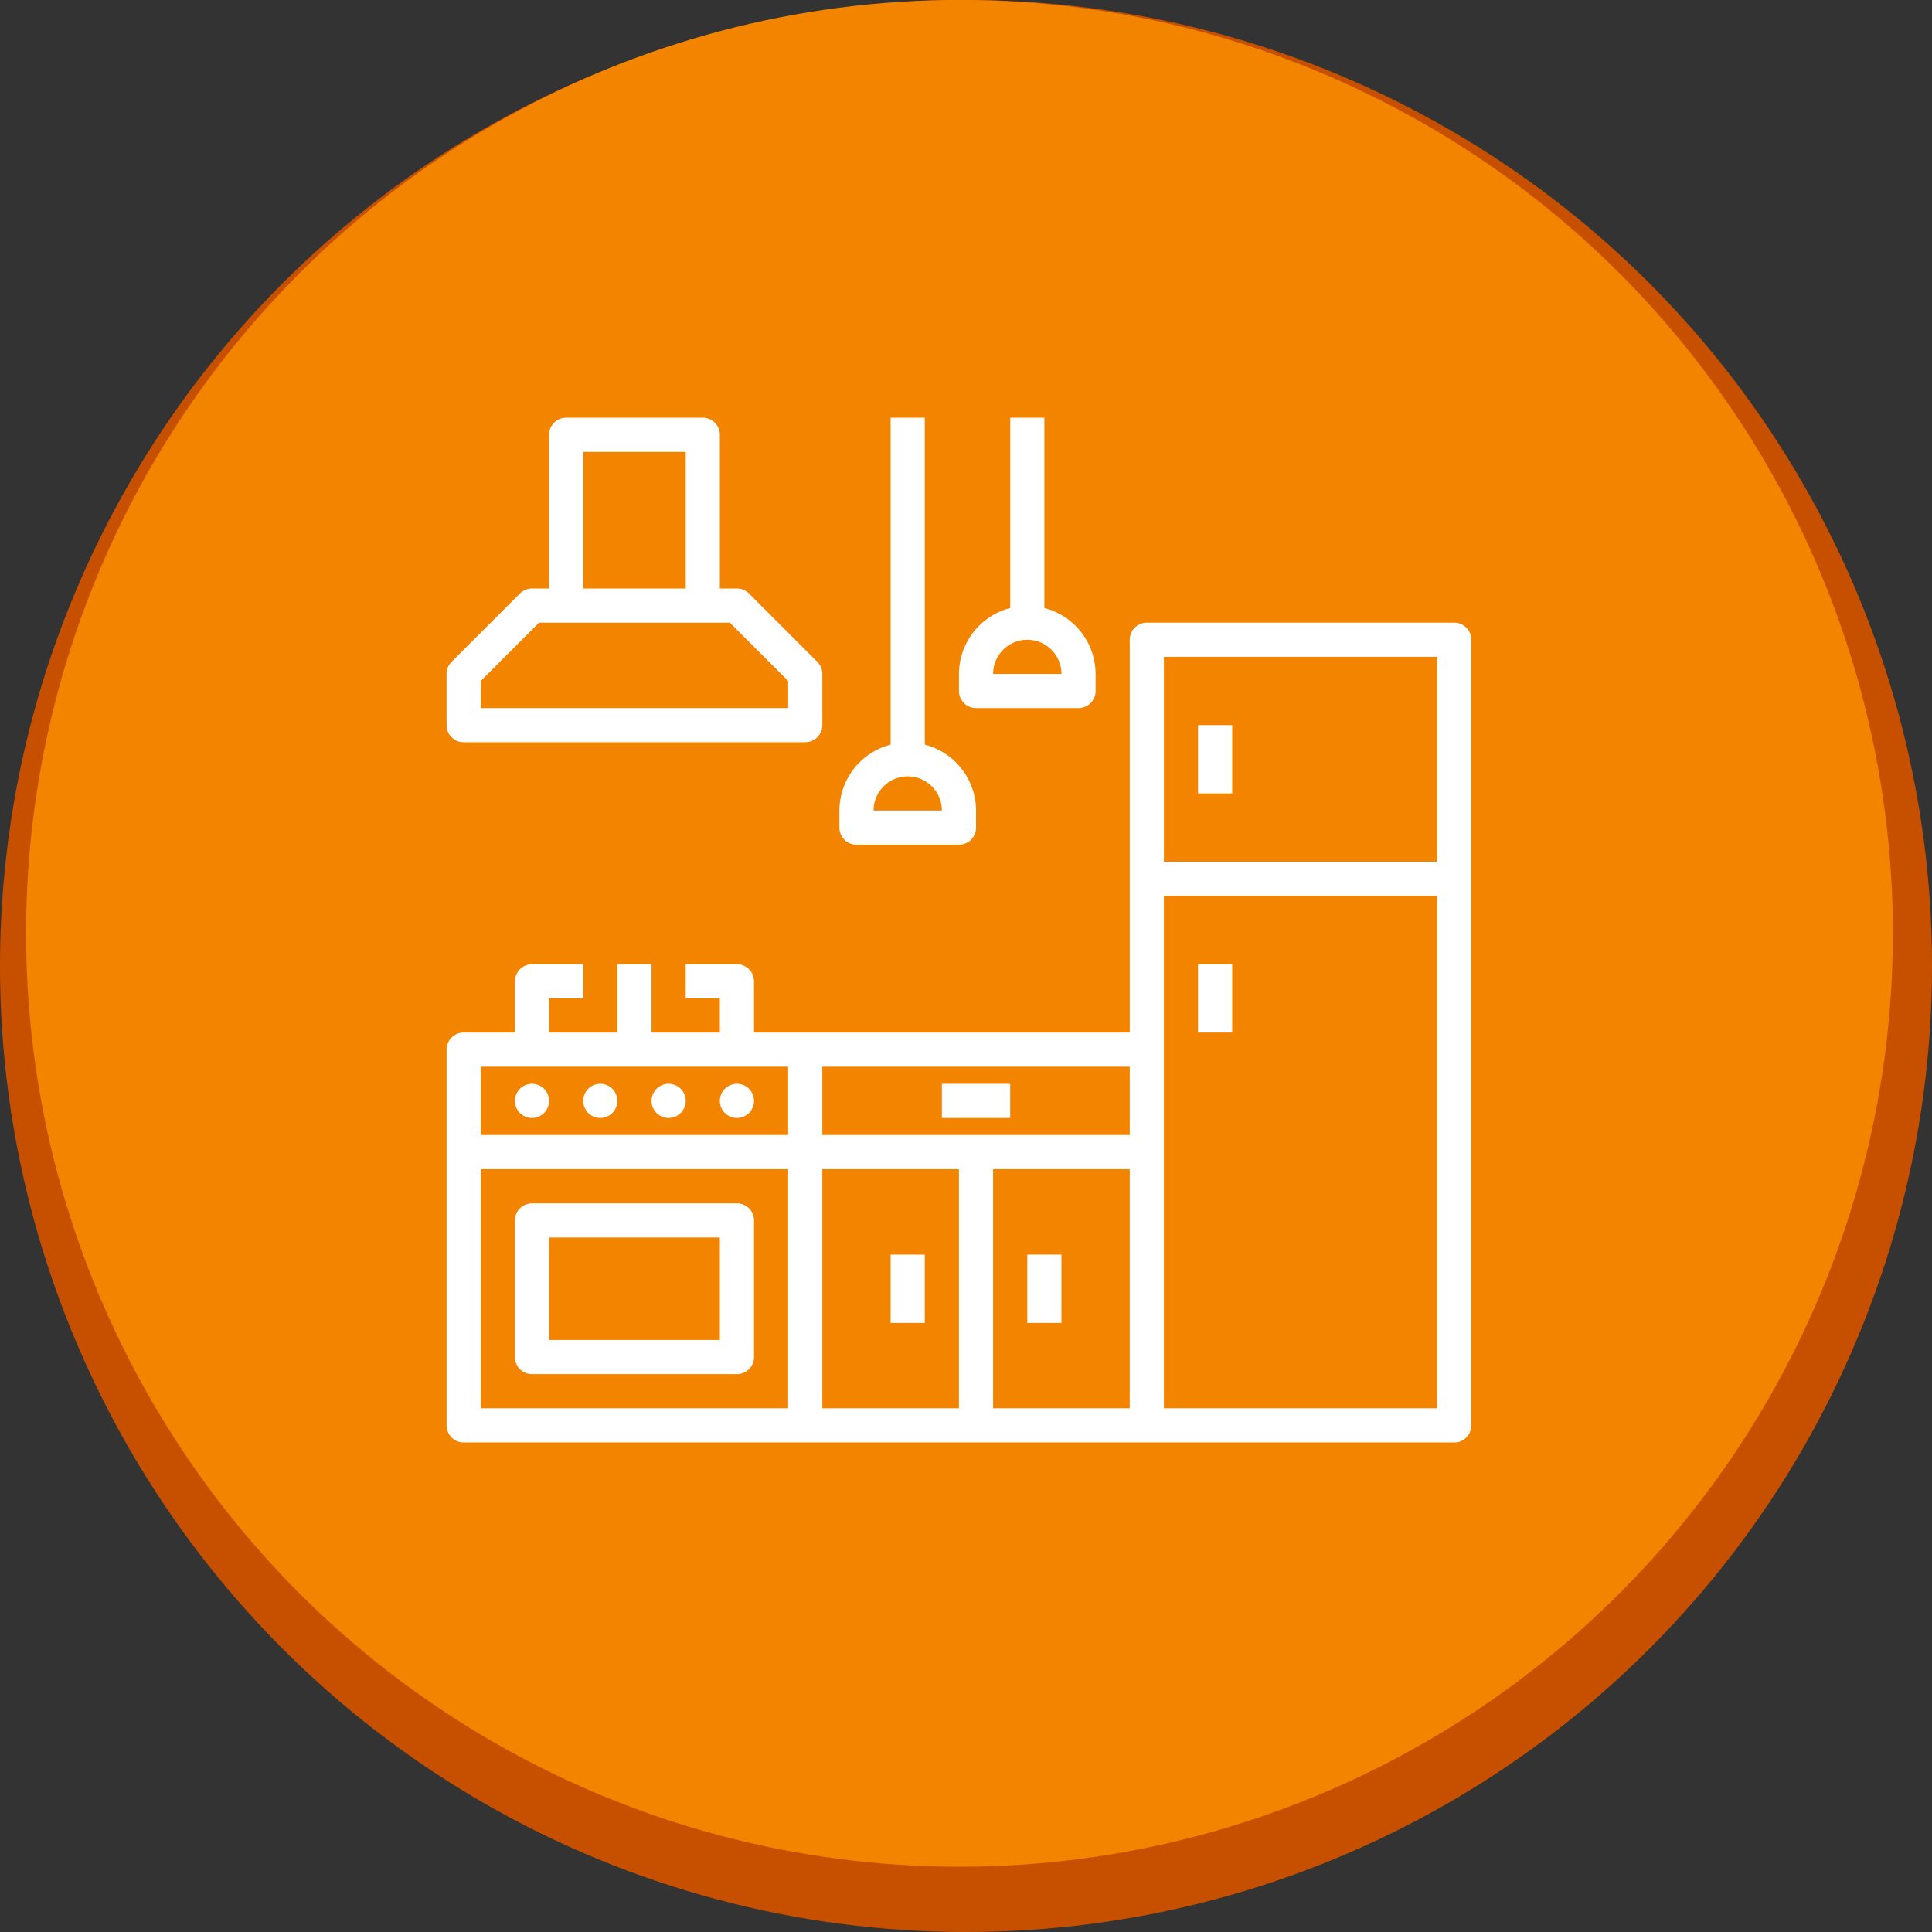
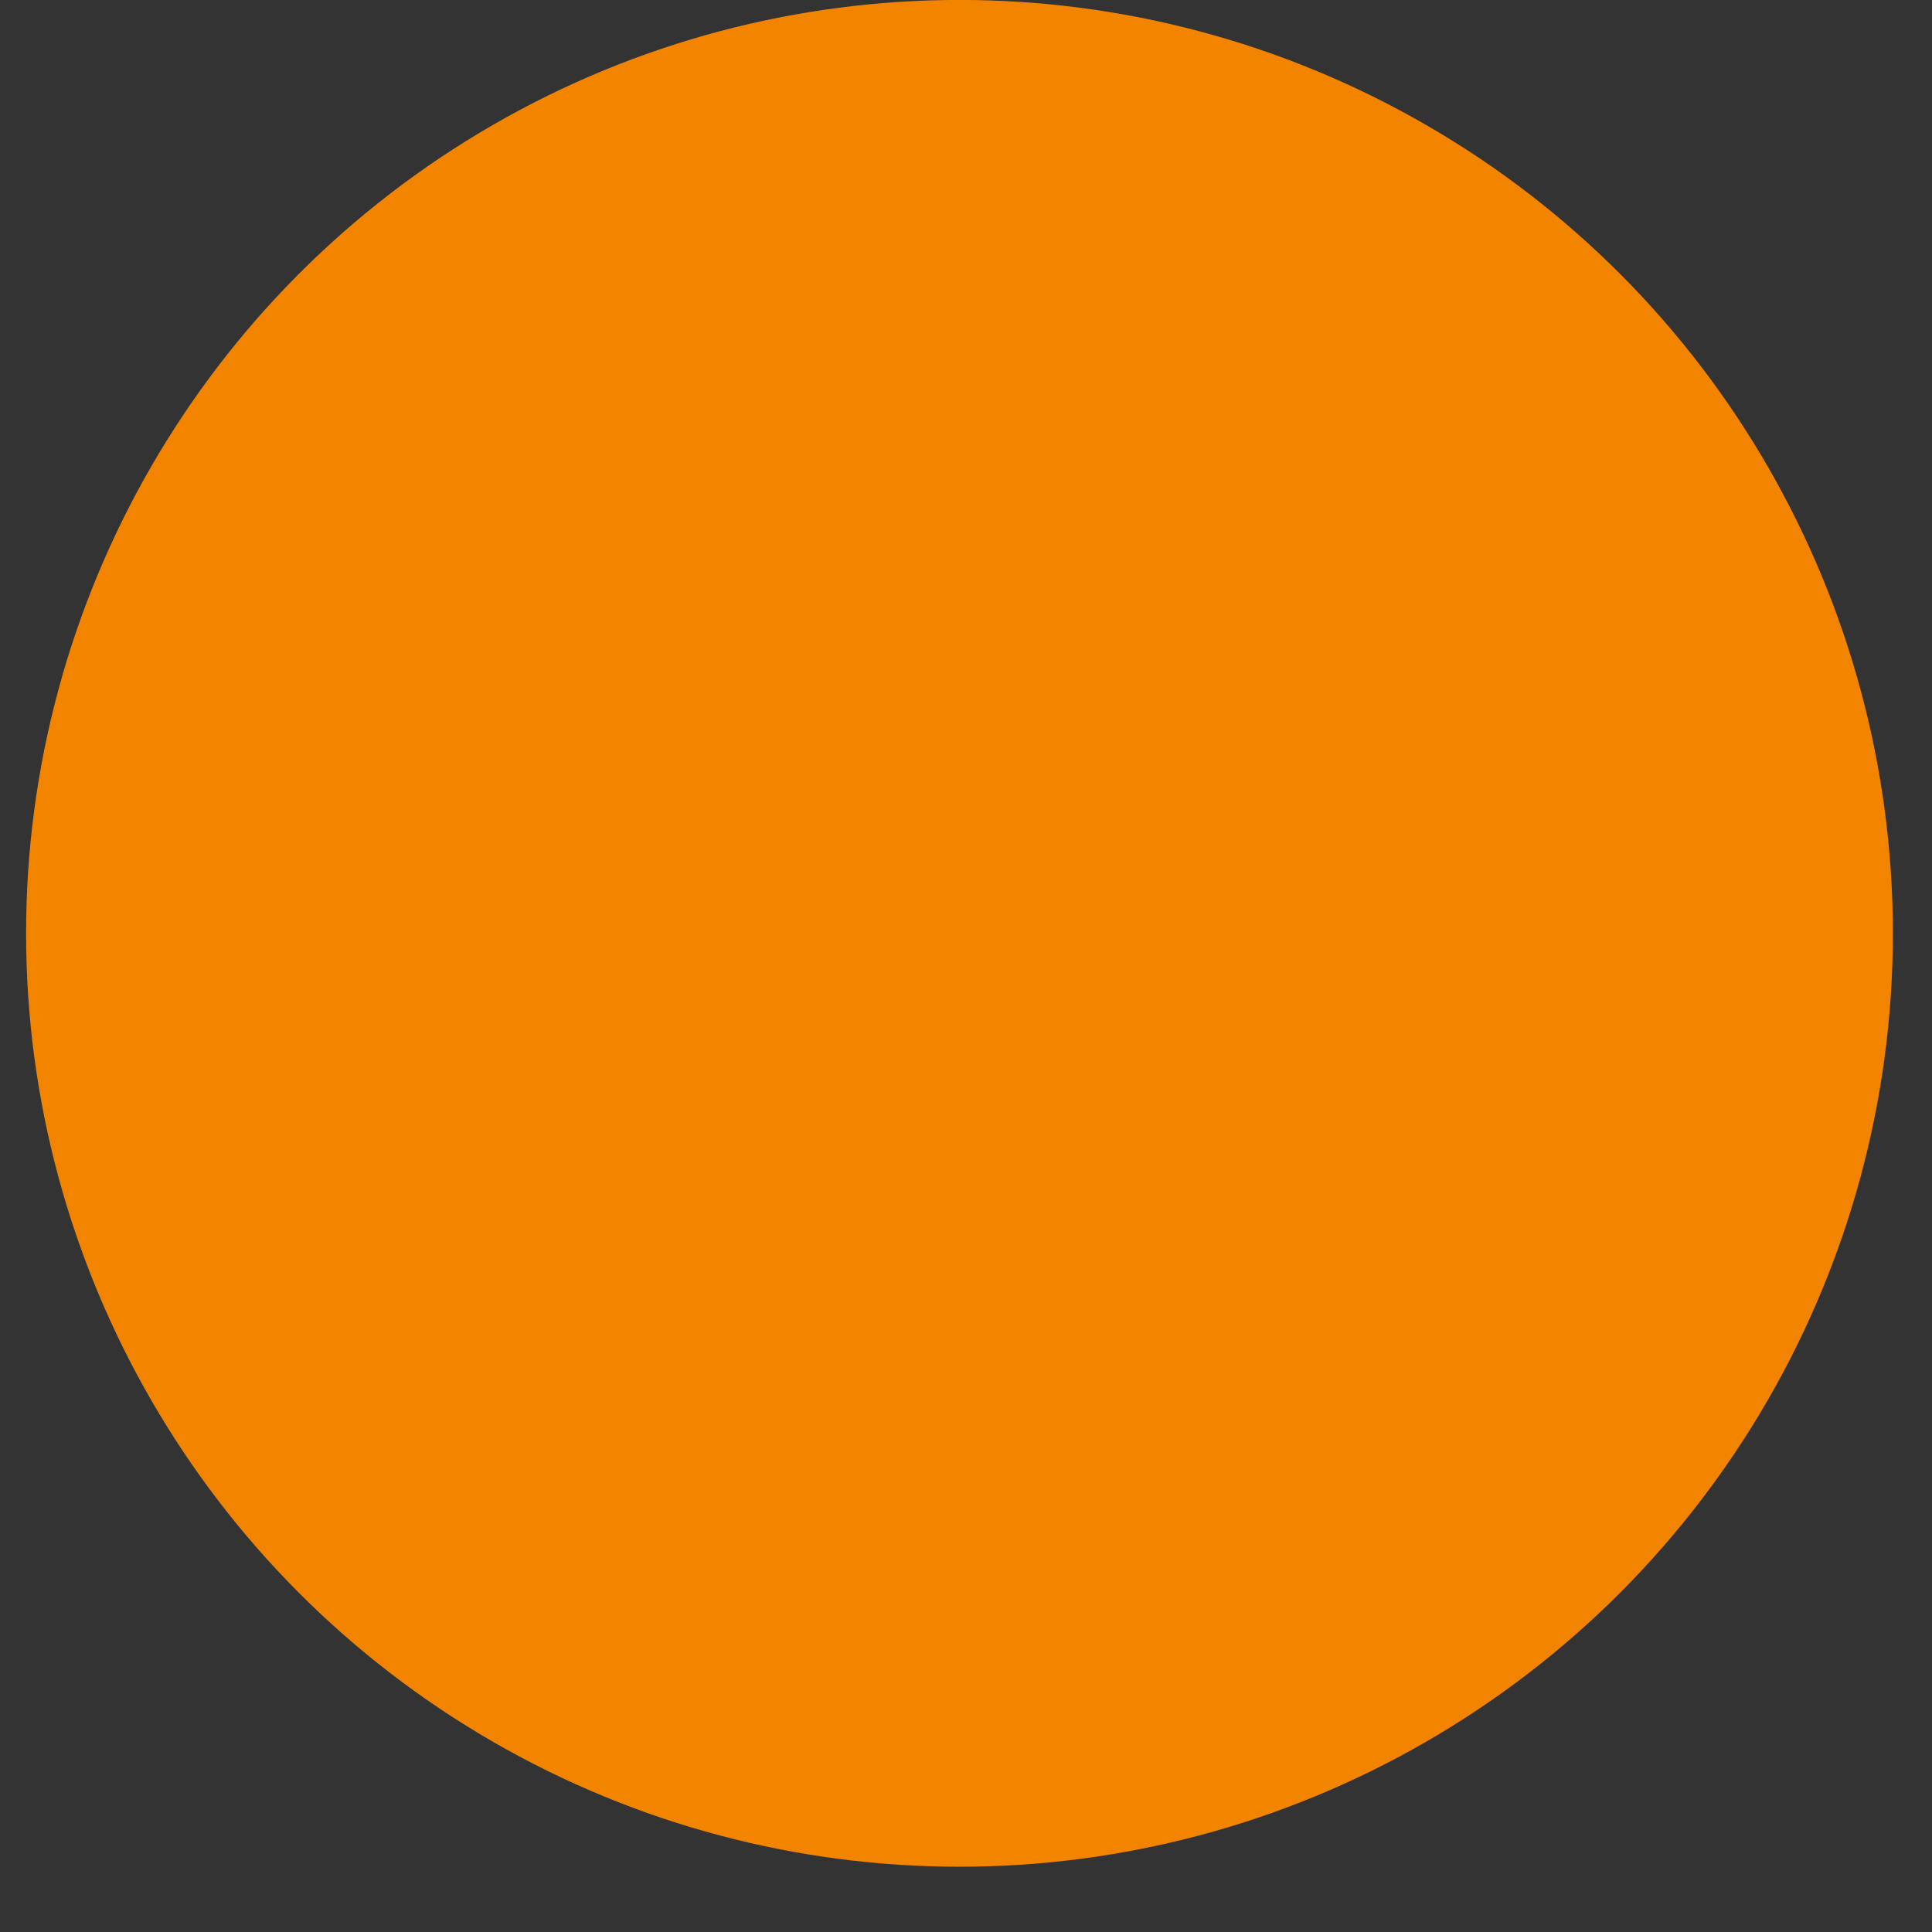
<svg xmlns="http://www.w3.org/2000/svg" id="Kitchen_Remodel" data-name="Kitchen Remodel" width="500" height="500" viewBox="0 0 500 500">
  <rect x="0" y="0" width="500" height="500" fill="#333333" stroke="none" />
  <defs>
    <style>      .cls-1 {        fill: #c75000;      }      .cls-2 {        fill: #f28400;      }      .cls-3 {        fill: #fff;        fill-rule: evenodd;      }    </style>
  </defs>
-   <circle class="cls-1" cx="250" cy="250" r="250" />
  <circle id="Ellipse_4_copy" data-name="Ellipse 4 copy" class="cls-2" cx="248.313" cy="241.547" r="241.563" />
-   <path class="cls-3" d="M376.358,161.147H296.8a4.42,4.42,0,0,0-4.42,4.42V267.229H195.136V253.968a4.42,4.42,0,0,0-4.42-4.419h-13.26v8.839h8.84v8.841h-17.68v-17.68h-8.84v17.68H142.1v-8.841h8.84v-8.839h-13.26a4.42,4.42,0,0,0-4.42,4.419v13.261H120a4.421,4.421,0,0,0-4.421,4.419v97.241a4.42,4.42,0,0,0,4.421,4.42H376.358a4.419,4.419,0,0,0,4.42-4.42V165.567A4.42,4.42,0,0,0,376.358,161.147Zm-75.141,8.841h70.721v53.04H301.217v-53.04Zm-8.84,123.76H212.816v-17.68h79.561v17.68Zm-167.962-17.68h79.561v17.68H124.415v-17.68Zm0,26.521h79.561v61.88H124.415v-61.88Zm88.4,0h35.361v61.88H212.816v-61.88Zm44.2,0h35.36v61.88h-35.36v-61.88Zm44.2,61.88v-132.6h70.721v132.6H301.217Zm8.84-176.8h8.84v17.68h-8.84v-17.68Zm0,61.881h8.84v17.68h-8.84v-17.68ZM142.1,284.909a4.42,4.42,0,1,1-4.42-4.42A4.42,4.42,0,0,1,142.1,284.909Zm17.68,0a4.42,4.42,0,1,1-4.42-4.42A4.42,4.42,0,0,1,159.776,284.909Zm17.68,0a4.42,4.42,0,1,1-4.42-4.42A4.42,4.42,0,0,1,177.456,284.909Zm17.68,0a4.42,4.42,0,1,1-4.42-4.42A4.42,4.42,0,0,1,195.136,284.909ZM120,192.088h88.4a4.421,4.421,0,0,0,4.42-4.42v-13.26a4.418,4.418,0,0,0-1.3-3.125l-17.68-17.68a4.419,4.419,0,0,0-3.125-1.3H186.3v-39.78a4.42,4.42,0,0,0-4.42-4.42h-35.36a4.42,4.42,0,0,0-4.42,4.42v39.78h-4.42a4.419,4.419,0,0,0-3.125,1.3l-17.681,17.68a4.422,4.422,0,0,0-1.3,3.125v13.26A4.422,4.422,0,0,0,120,192.088Zm30.94-75.141h26.52v35.36h-26.52v-35.36Zm-26.521,59.29,15.091-15.09h49.38l15.09,15.09v7.01H124.415v-7.01Zm66.3,135.191h-53.04a4.421,4.421,0,0,0-4.42,4.421v35.36a4.419,4.419,0,0,0,4.42,4.42h53.04a4.419,4.419,0,0,0,4.42-4.42v-35.36A4.421,4.421,0,0,0,190.716,311.428Zm-4.42,35.361H142.1v-26.52h44.2v26.52Zm57.461-66.3h17.68v8.839h-17.68v-8.839Zm-13.26,44.2h8.84v17.68H230.5v-17.68Zm35.36,0h8.84v17.68h-8.84v-17.68Zm-44.2-106.08h26.521a4.42,4.42,0,0,0,4.42-4.421v-4.419a17.681,17.681,0,0,0-13.26-17.053V108.107H230.5v84.608a17.68,17.68,0,0,0-13.26,17.053v4.419A4.42,4.42,0,0,0,221.656,218.608Zm13.261-17.68a8.842,8.842,0,0,1,8.84,8.84h-17.68A8.841,8.841,0,0,1,234.917,200.928Zm17.68-17.681h26.52a4.42,4.42,0,0,0,4.42-4.42v-4.419a17.68,17.68,0,0,0-13.26-17.053V108.107h-8.84v49.248a17.68,17.68,0,0,0-13.26,17.053v4.419A4.42,4.42,0,0,0,252.6,183.247Zm13.26-17.68a8.842,8.842,0,0,1,8.84,8.841h-17.68A8.842,8.842,0,0,1,265.857,165.567Z" />
</svg>